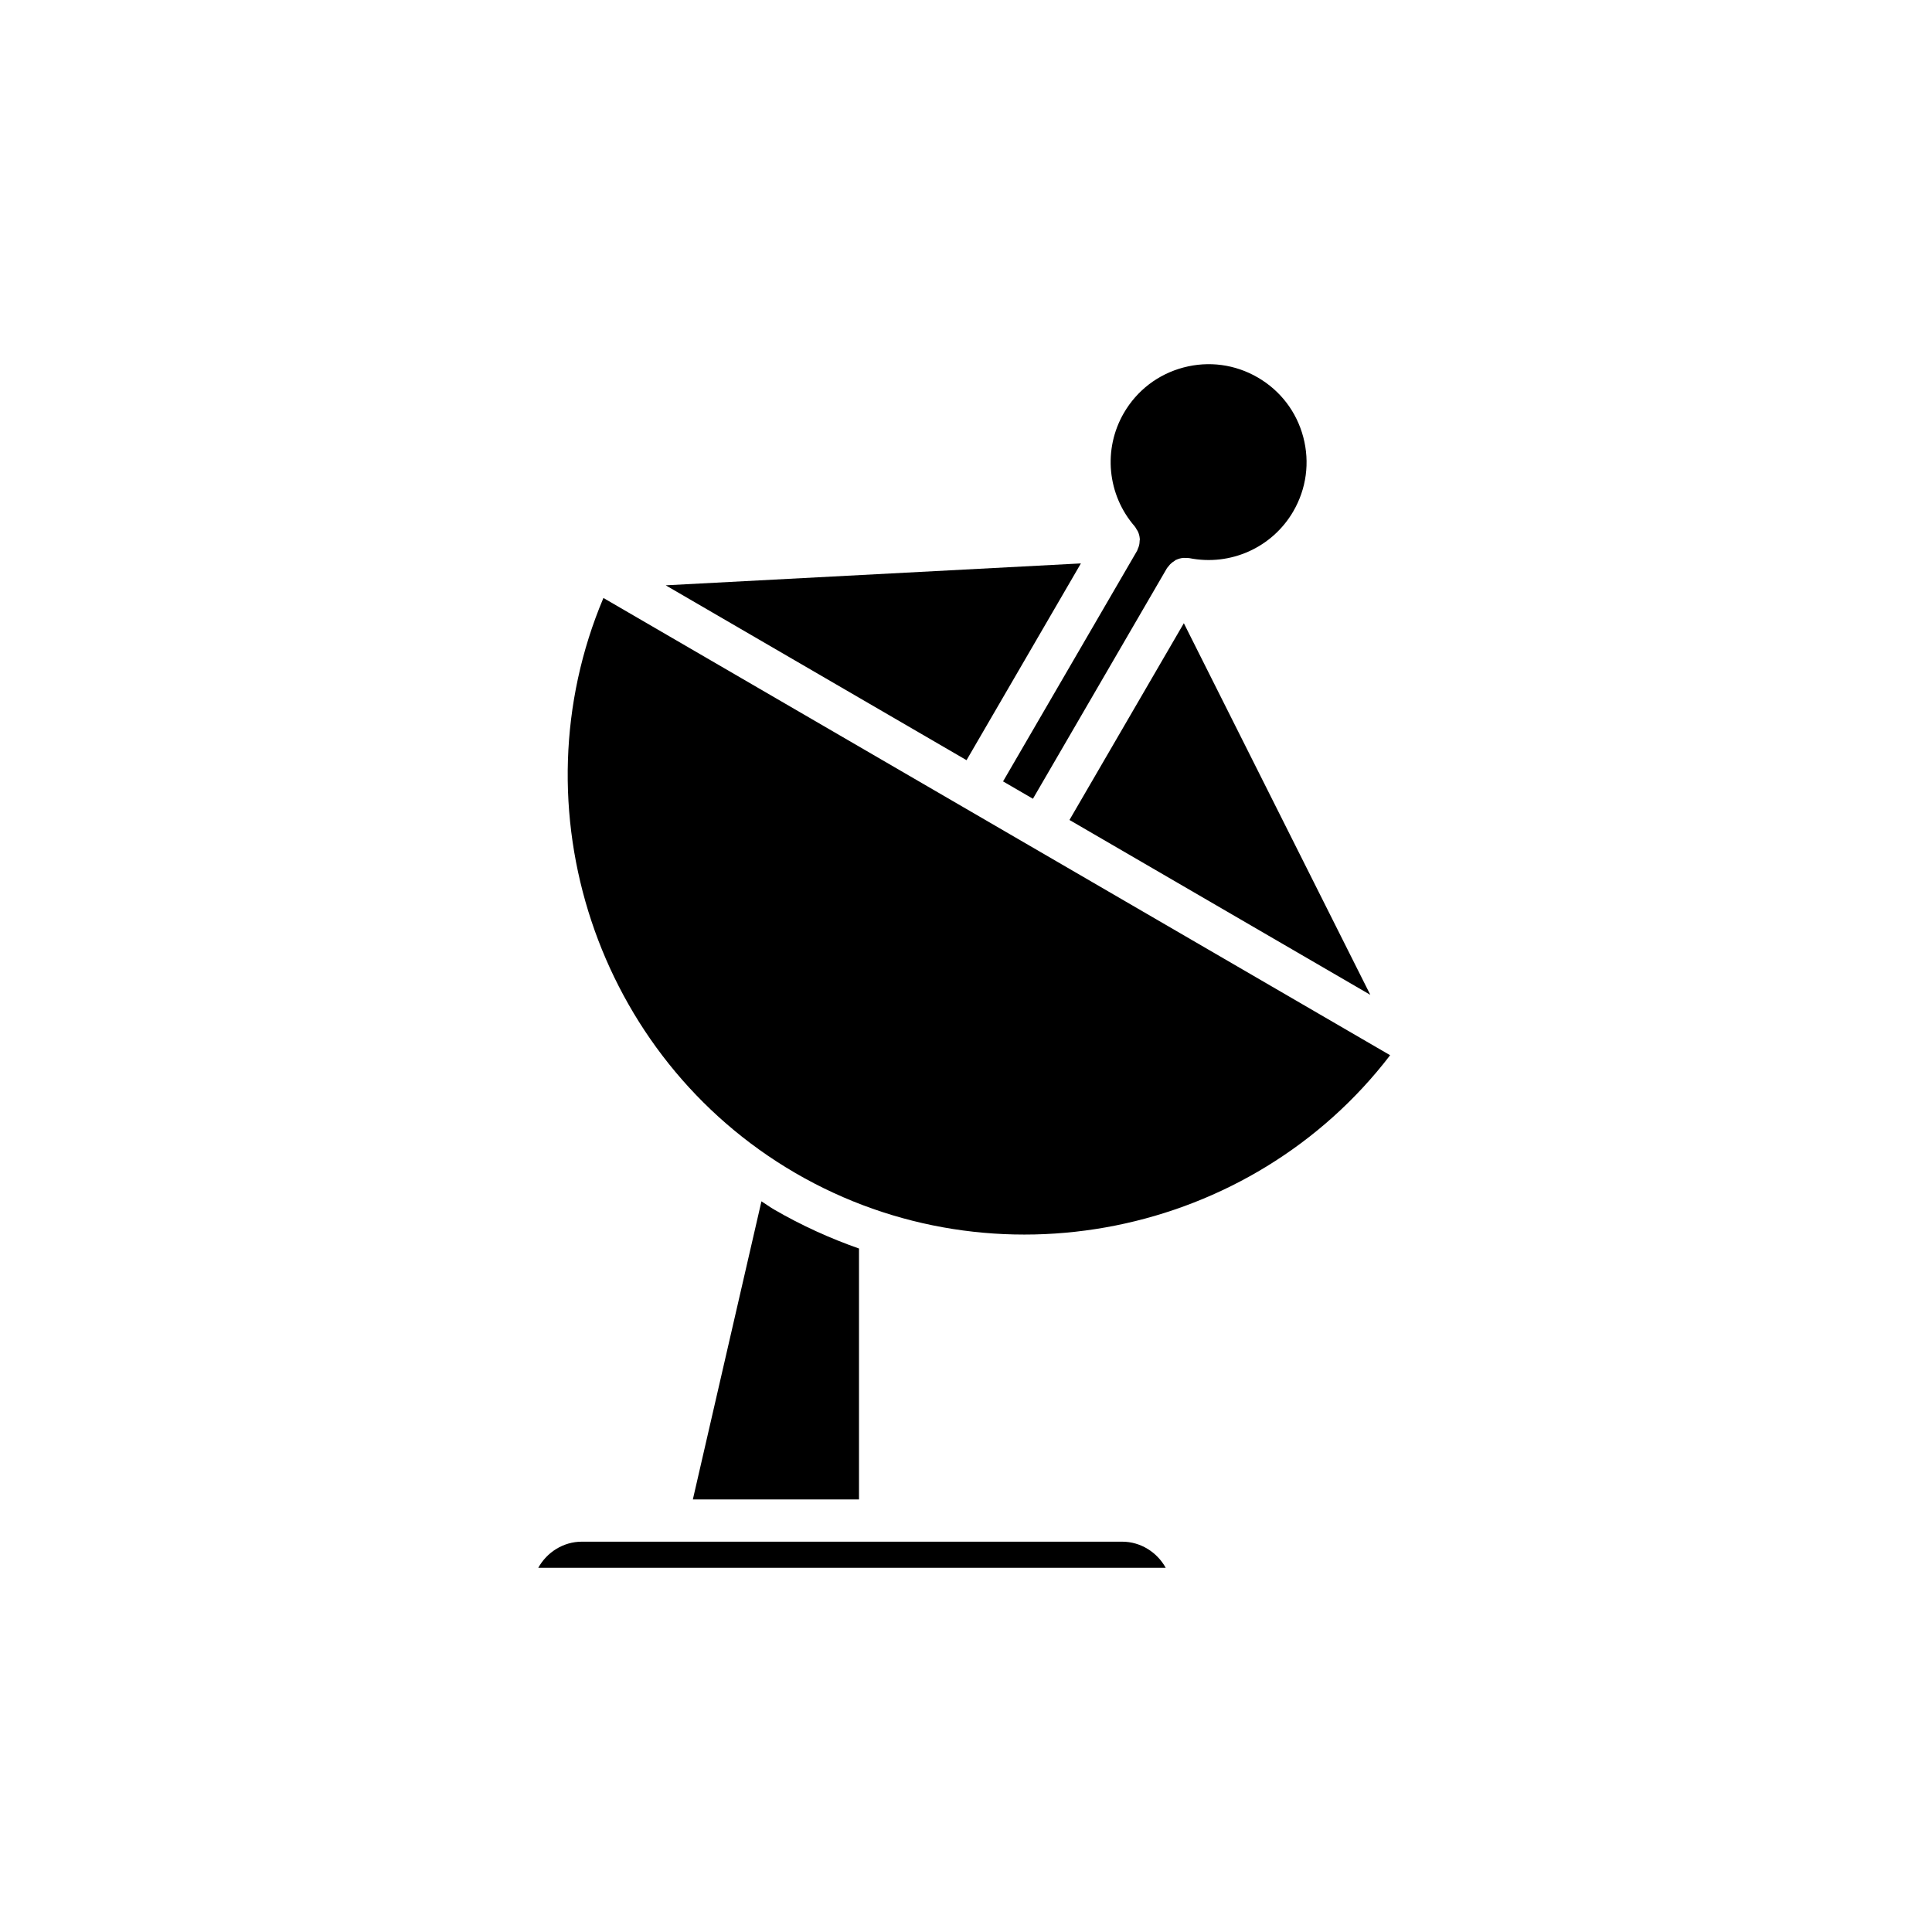
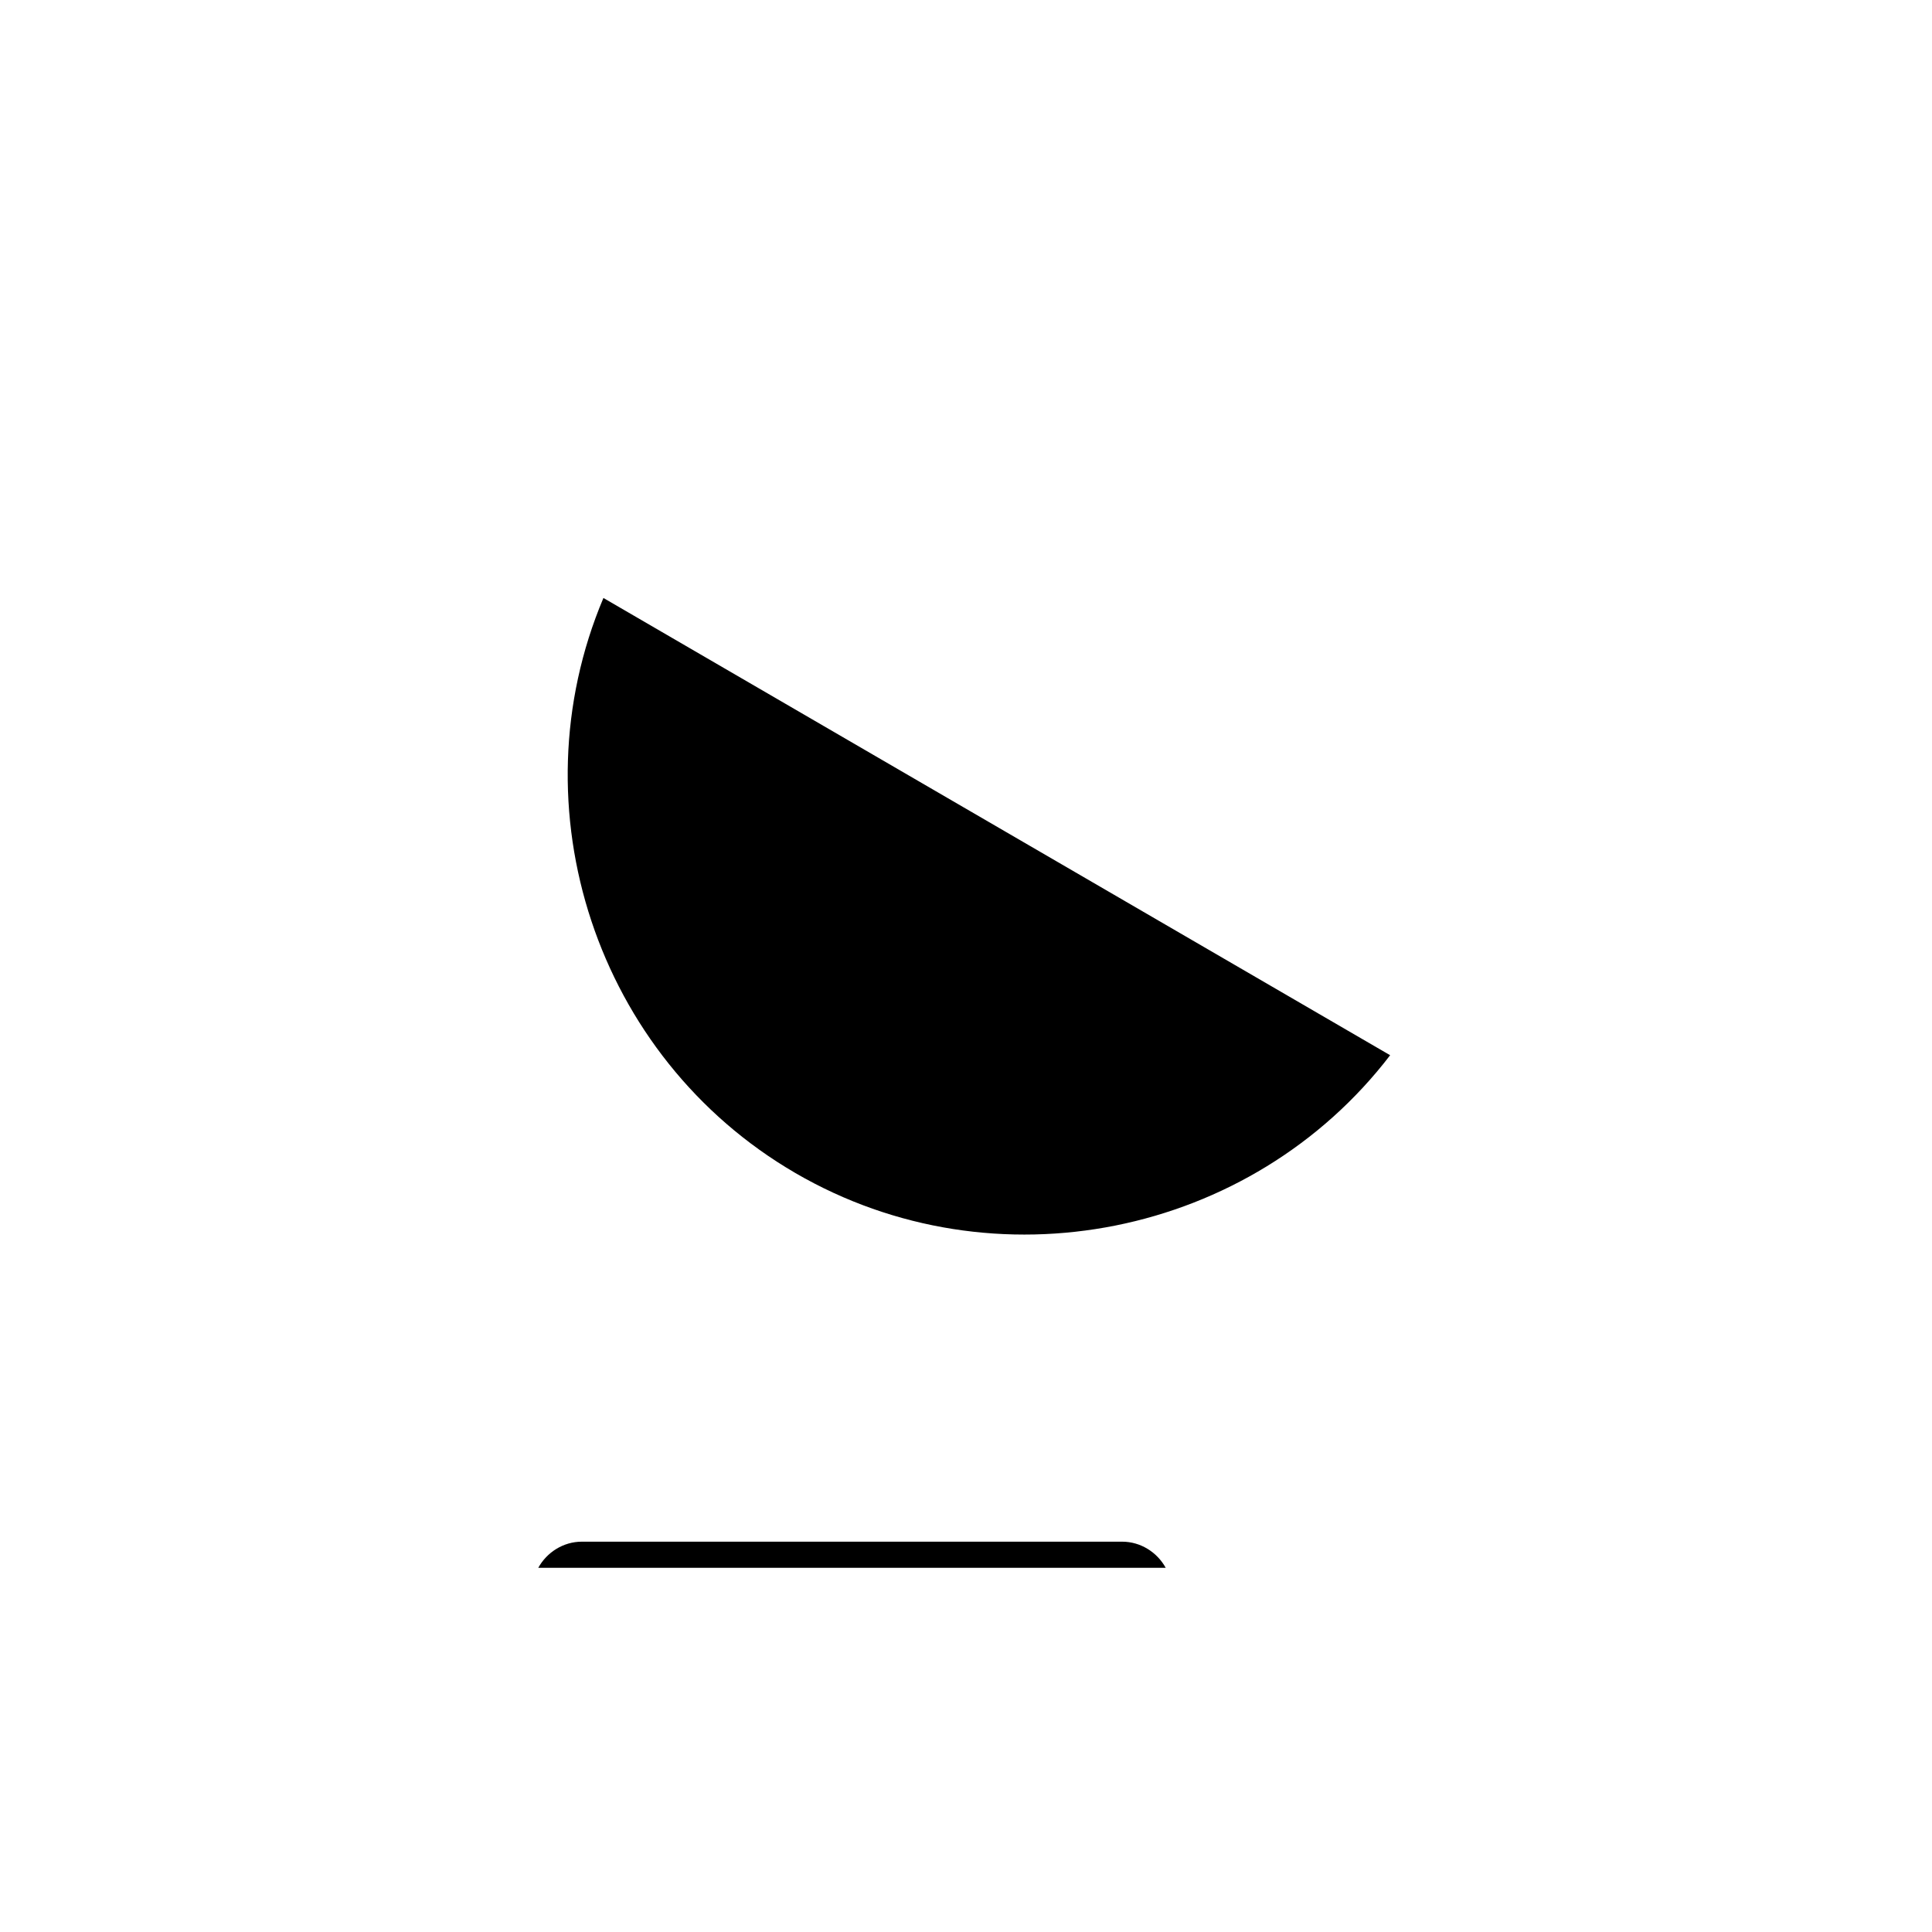
<svg xmlns="http://www.w3.org/2000/svg" fill="#000000" width="800px" height="800px" version="1.1" viewBox="144 144 512 512">
  <g>
-     <path d="m427.42 361.3 79.727 46.34-49.418-98.48z" />
-     <path d="m445.25 284.36c0.102 0.168 0.227 0.312 0.309 0.492 0.281 0.617 0.449 1.266 0.496 1.934 0.004 0.035 0.023 0.059 0.023 0.094 0.008 0.117-0.047 0.219-0.051 0.336-0.004 0.527-0.074 1.047-0.23 1.562-0.066 0.227-0.156 0.43-0.25 0.645-0.082 0.188-0.113 0.387-0.219 0.566l-35.508 61.09 7.918 4.602 35.508-61.09c0.105-0.18 0.262-0.305 0.383-0.473 0.141-0.191 0.277-0.367 0.441-0.539 0.363-0.383 0.773-0.695 1.223-0.957 0.105-0.062 0.172-0.164 0.281-0.223 0.031-0.016 0.066-0.012 0.102-0.027 0.598-0.285 1.242-0.461 1.91-0.523 0.207-0.02 0.402 0.02 0.609 0.023 0.332 0.008 0.66-0.027 0.992 0.039 10.91 2.172 21.973-2.793 27.543-12.387 3.484-5.996 4.426-12.984 2.652-19.688-1.773-6.703-6.055-12.312-12.051-15.797-5.992-3.484-12.98-4.426-19.691-2.652-6.703 1.773-12.312 6.051-15.797 12.047-5.574 9.594-4.422 21.676 2.871 30.066 0.227 0.266 0.363 0.57 0.535 0.859z" />
-     <path d="m430.45 293.31-110.03 5.805 79.723 46.34z" />
    <path d="m354.79 454.87c52.809 30.691 120.82 16.809 157.61-31.223l-95.441-55.473h-0.004l-17.594-10.227h-0.004l-95.445-55.477c-23.535 55.738-1.93 121.7 50.879 152.4z" />
-     <path d="m345.79 462.36-18.176 79h44.031v-66.488c-7.684-2.699-15.215-6.102-22.477-10.32-1.172-0.68-2.234-1.477-3.379-2.191z" />
    <path d="m441.38 552.56h-143.19c-4.902 0-9.273 2.812-11.539 6.918h166.27c-2.266-4.106-6.633-6.918-11.535-6.918z" />
  </g>
</svg>